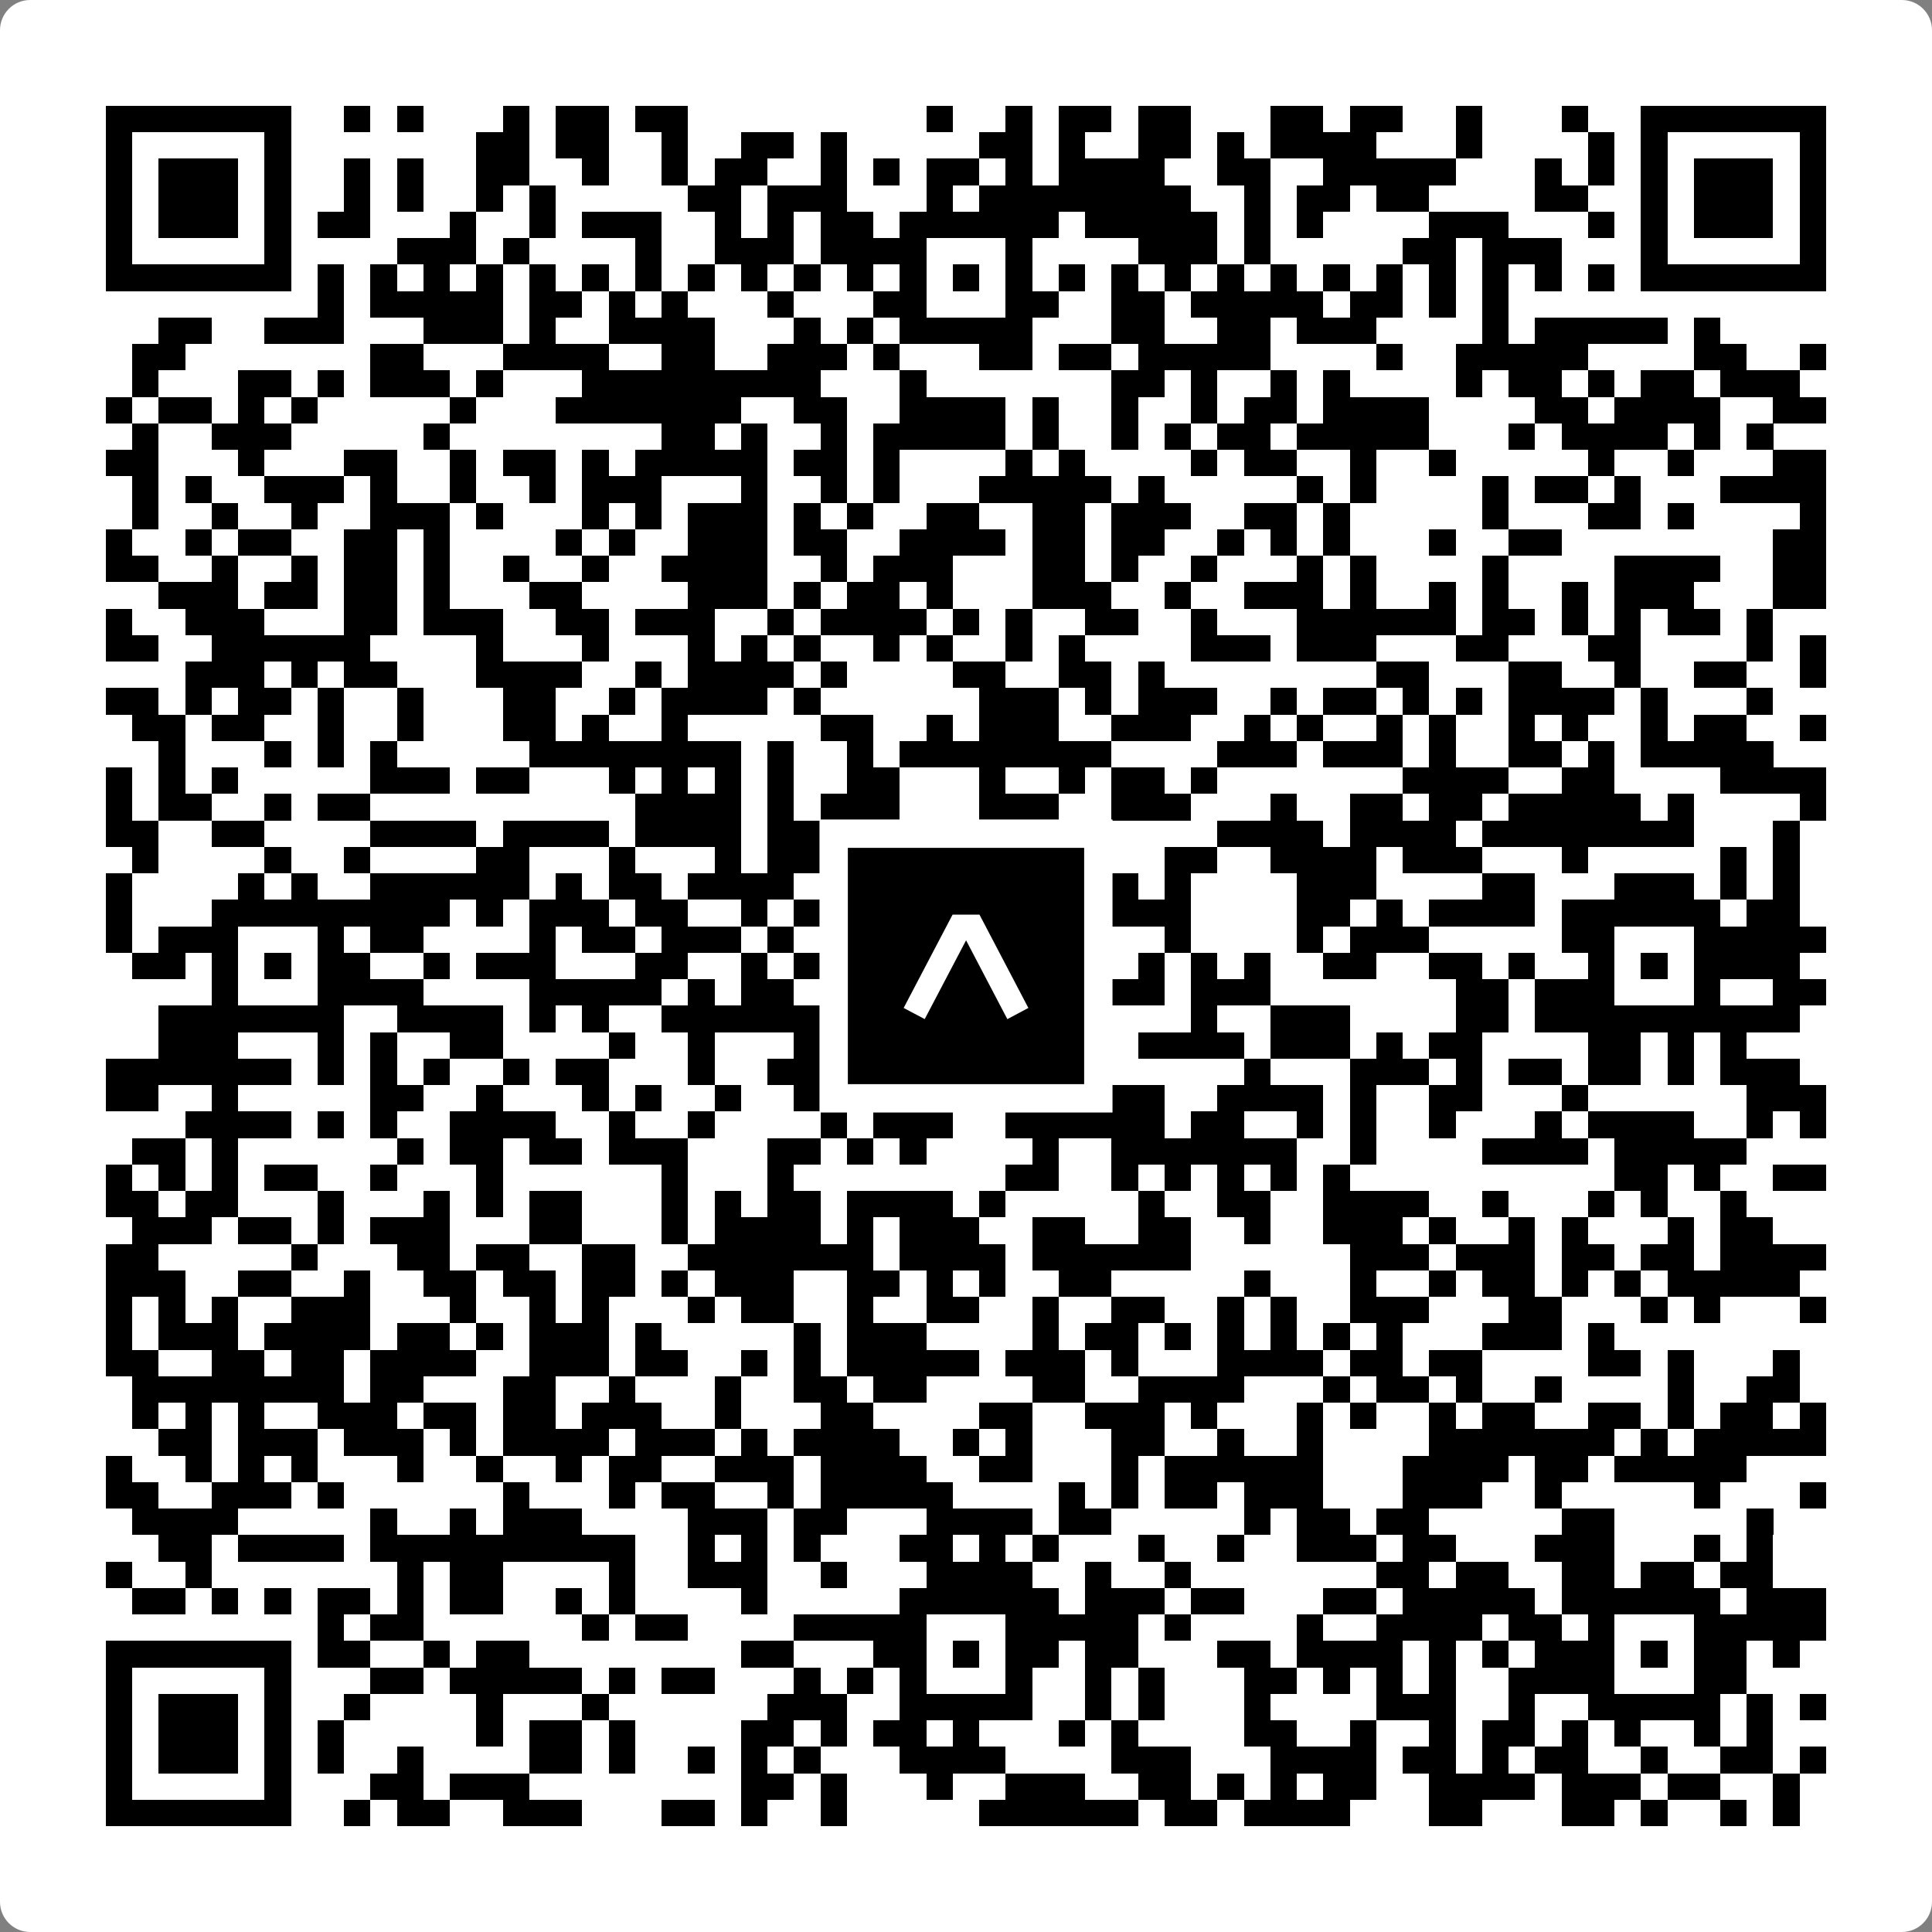
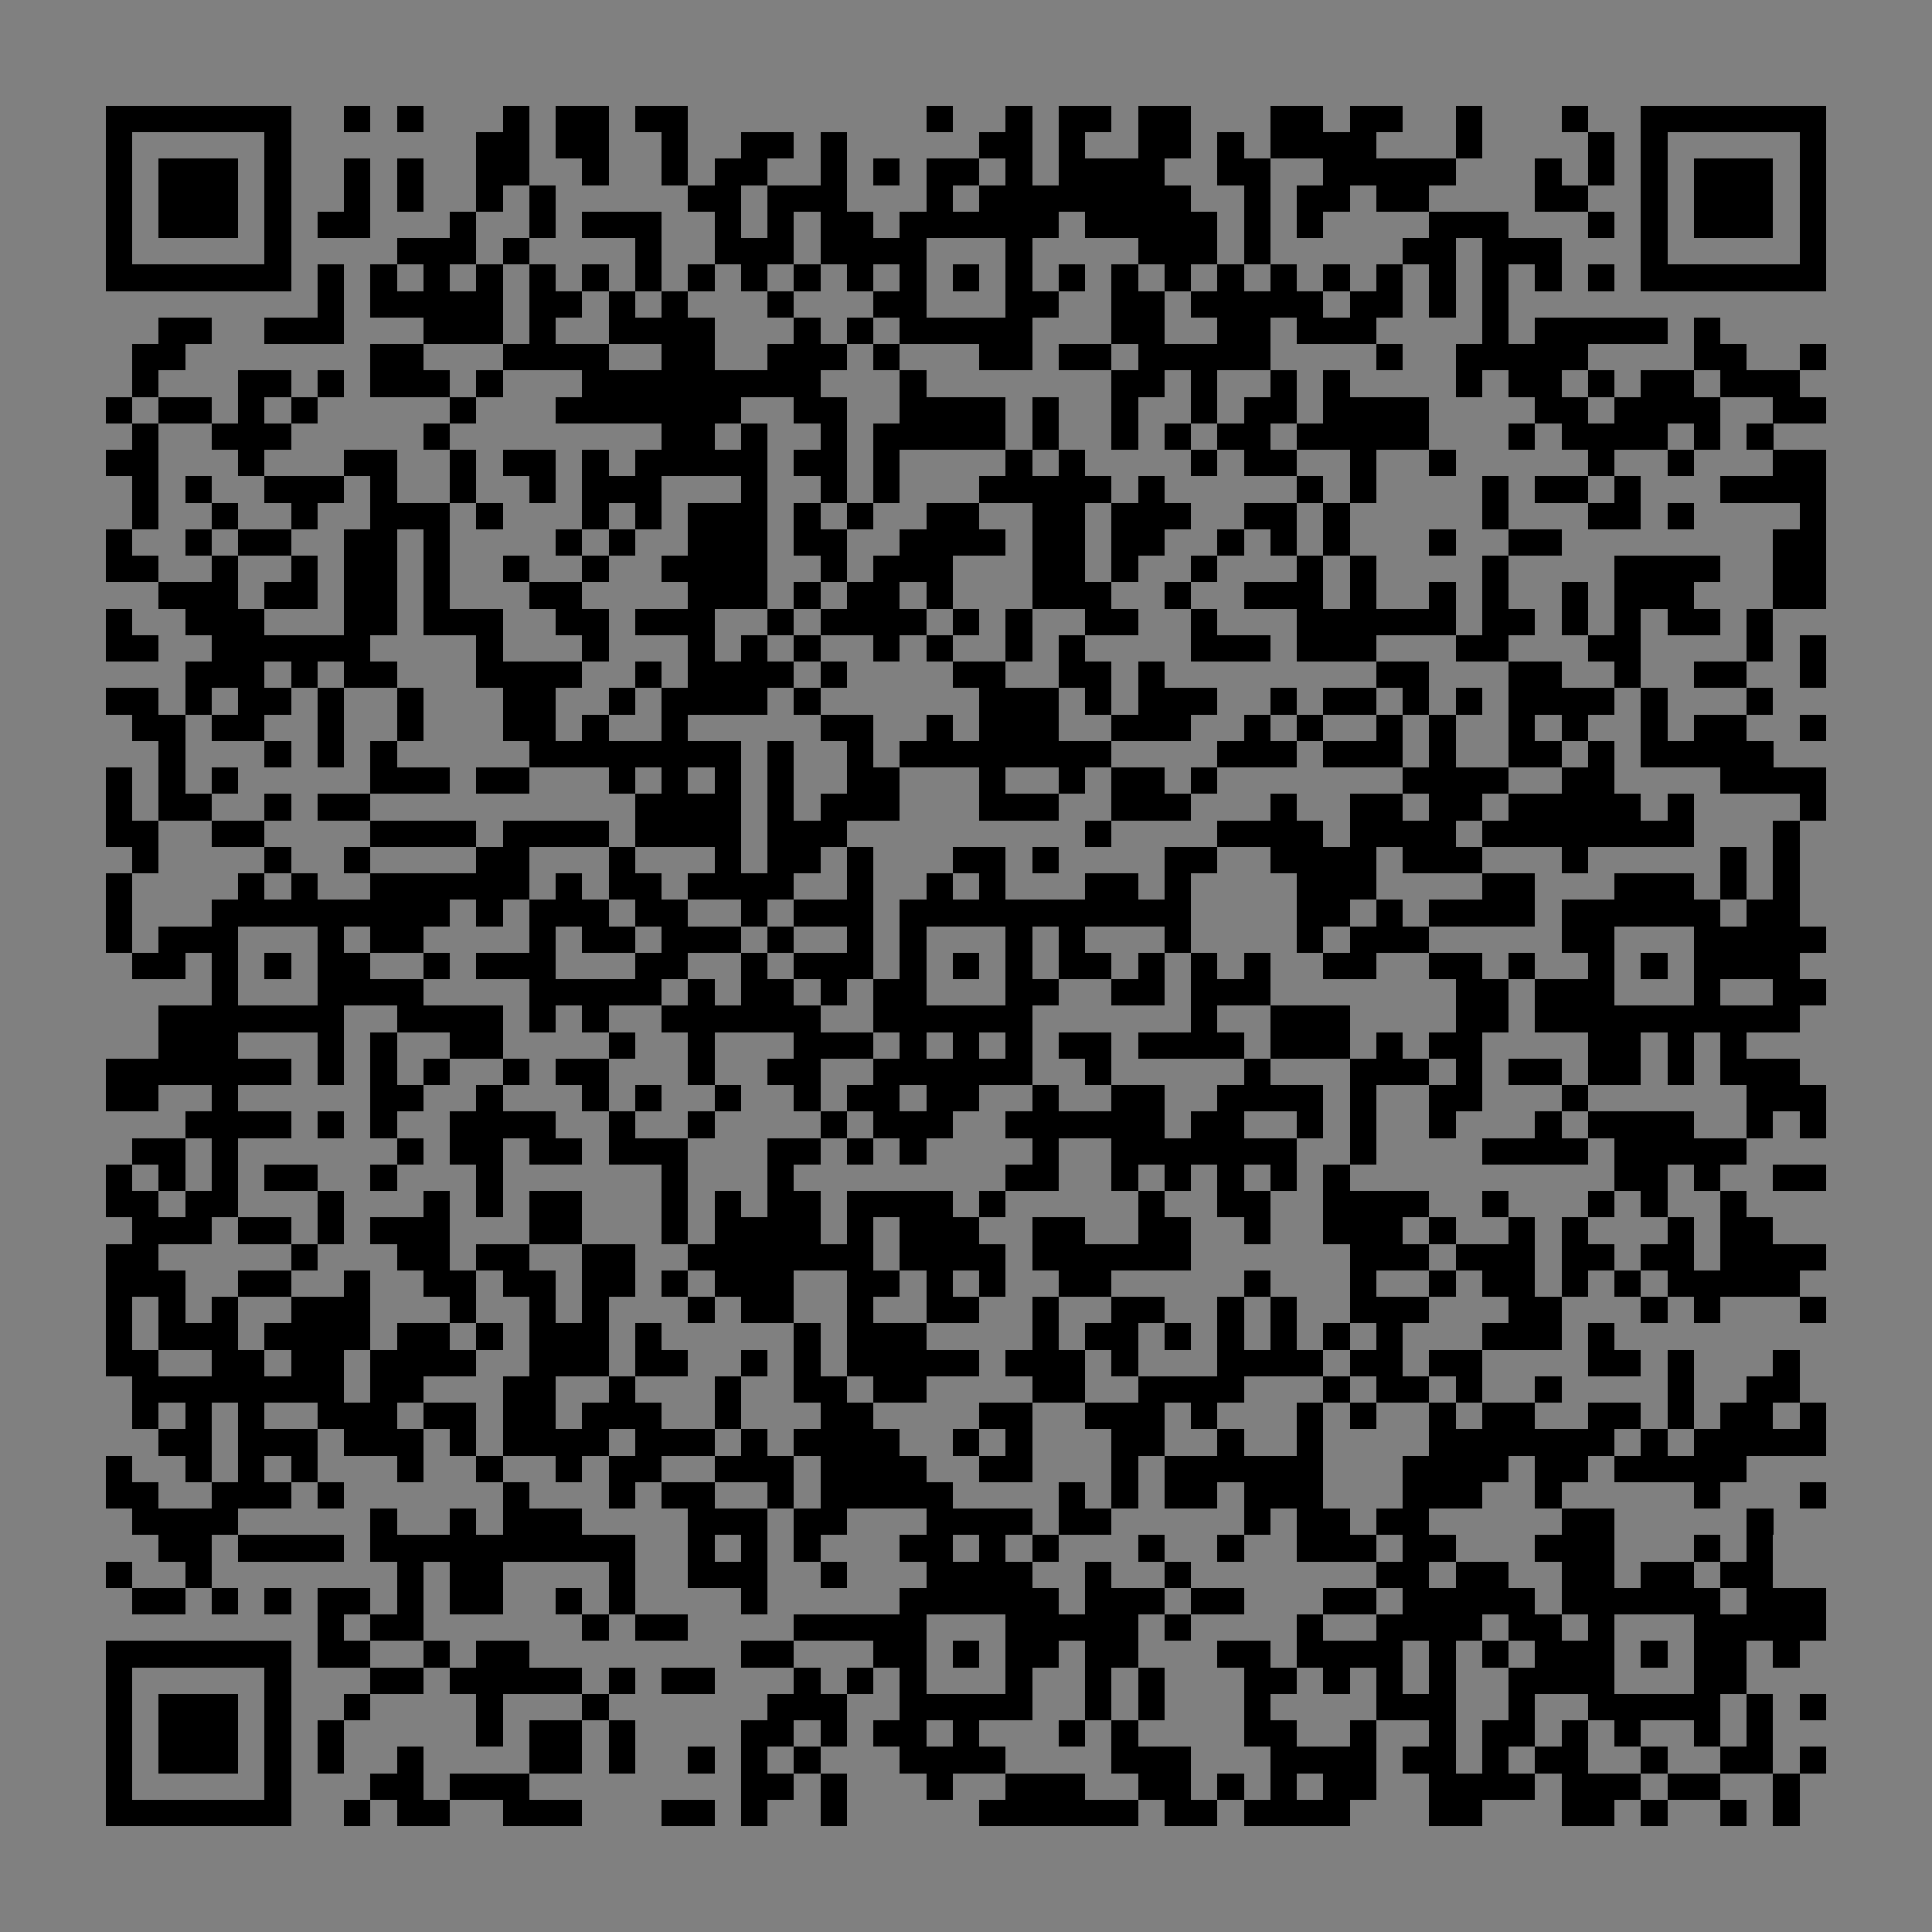
<svg xmlns="http://www.w3.org/2000/svg" width="512" height="512" viewBox="0 0 512 512" fill="none">
  <rect x="0" y="0" width="512" height="512" fill="#808080" stroke="none" />
-   <path d="M0 8C0 3.582 3.582 0 8 0H504C508.418 0 512 3.582 512 8V504C512 508.418 508.418 512 504 512H8C3.582 512 0 508.418 0 504V8Z" fill="white" />
  <svg viewBox="0 0 73 73" shape-rendering="crispEdges" height="512" width="512" x="0" y="0">
    <path stroke="#000000" d="M4 4.5h7m2 0h1m1 0h1m3 0h1m1 0h2m1 0h2m9 0h1m2 0h1m1 0h2m1 0h2m3 0h2m1 0h2m2 0h1m3 0h1m2 0h7M4 5.5h1m5 0h1m7 0h2m1 0h2m2 0h1m2 0h2m1 0h1m5 0h2m1 0h1m2 0h2m1 0h1m1 0h4m3 0h1m4 0h1m1 0h1m5 0h1M4 6.5h1m1 0h3m1 0h1m2 0h1m1 0h1m2 0h2m2 0h1m2 0h1m1 0h2m2 0h1m1 0h1m1 0h2m1 0h1m1 0h4m2 0h2m2 0h5m3 0h1m1 0h1m1 0h1m1 0h3m1 0h1M4 7.5h1m1 0h3m1 0h1m2 0h1m1 0h1m2 0h1m1 0h1m5 0h2m1 0h3m3 0h1m1 0h8m2 0h1m1 0h2m1 0h2m4 0h2m2 0h1m1 0h3m1 0h1M4 8.5h1m1 0h3m1 0h1m1 0h2m3 0h1m2 0h1m1 0h3m2 0h1m1 0h1m1 0h2m1 0h6m1 0h5m1 0h1m1 0h1m4 0h3m3 0h1m1 0h1m1 0h3m1 0h1M4 9.5h1m5 0h1m4 0h3m1 0h1m4 0h1m2 0h3m1 0h4m3 0h1m4 0h3m1 0h1m5 0h2m1 0h3m3 0h1m5 0h1M4 10.5h7m1 0h1m1 0h1m1 0h1m1 0h1m1 0h1m1 0h1m1 0h1m1 0h1m1 0h1m1 0h1m1 0h1m1 0h1m1 0h1m1 0h1m1 0h1m1 0h1m1 0h1m1 0h1m1 0h1m1 0h1m1 0h1m1 0h1m1 0h1m1 0h1m1 0h1m1 0h7M12 11.5h1m1 0h5m1 0h2m1 0h1m1 0h1m3 0h1m3 0h2m3 0h2m2 0h2m1 0h5m1 0h2m1 0h1m1 0h1M6 12.5h2m2 0h3m3 0h3m1 0h1m2 0h4m3 0h1m1 0h1m1 0h5m3 0h2m2 0h2m1 0h3m4 0h1m1 0h5m1 0h1M5 13.5h2m7 0h2m3 0h4m2 0h2m2 0h3m1 0h1m3 0h2m1 0h2m1 0h5m4 0h1m2 0h5m4 0h2m2 0h1M5 14.5h1m3 0h2m1 0h1m1 0h3m1 0h1m3 0h9m3 0h1m7 0h2m1 0h1m2 0h1m1 0h1m4 0h1m1 0h2m1 0h1m1 0h2m1 0h3M4 15.5h1m1 0h2m1 0h1m1 0h1m5 0h1m3 0h7m2 0h2m2 0h4m1 0h1m2 0h1m2 0h1m1 0h2m1 0h4m4 0h2m1 0h4m2 0h2M5 16.5h1m2 0h3m5 0h1m8 0h2m1 0h1m2 0h1m1 0h5m1 0h1m2 0h1m1 0h1m1 0h2m1 0h5m3 0h1m1 0h4m1 0h1m1 0h1M4 17.5h2m3 0h1m3 0h2m2 0h1m1 0h2m1 0h1m1 0h5m1 0h2m1 0h1m4 0h1m1 0h1m4 0h1m1 0h2m2 0h1m2 0h1m5 0h1m2 0h1m3 0h2M5 18.5h1m1 0h1m2 0h3m1 0h1m2 0h1m2 0h1m1 0h3m3 0h1m2 0h1m1 0h1m3 0h5m1 0h1m5 0h1m1 0h1m4 0h1m1 0h2m1 0h1m3 0h4M5 19.5h1m2 0h1m2 0h1m2 0h3m1 0h1m3 0h1m1 0h1m1 0h3m1 0h1m1 0h1m2 0h2m2 0h2m1 0h3m2 0h2m1 0h1m5 0h1m3 0h2m1 0h1m4 0h1M4 20.5h1m2 0h1m1 0h2m2 0h2m1 0h1m4 0h1m1 0h1m2 0h3m1 0h2m2 0h4m1 0h2m1 0h2m2 0h1m1 0h1m1 0h1m3 0h1m2 0h2m8 0h2M4 21.5h2m2 0h1m2 0h1m1 0h2m1 0h1m2 0h1m2 0h1m2 0h4m2 0h1m1 0h3m3 0h2m1 0h1m2 0h1m3 0h1m1 0h1m4 0h1m4 0h4m2 0h2M6 22.5h3m1 0h2m1 0h2m1 0h1m3 0h2m4 0h3m1 0h1m1 0h2m1 0h1m3 0h3m2 0h1m2 0h3m1 0h1m2 0h1m1 0h1m2 0h1m1 0h3m3 0h2M4 23.5h1m2 0h3m3 0h2m1 0h3m2 0h2m1 0h3m2 0h1m1 0h4m1 0h1m1 0h1m2 0h2m2 0h1m3 0h6m1 0h2m1 0h1m1 0h1m1 0h2m1 0h1M4 24.5h2m2 0h6m4 0h1m3 0h1m3 0h1m1 0h1m1 0h1m2 0h1m1 0h1m2 0h1m1 0h1m4 0h3m1 0h3m3 0h2m3 0h2m4 0h1m1 0h1M7 25.5h3m1 0h1m1 0h2m3 0h4m2 0h1m1 0h4m1 0h1m4 0h2m2 0h2m1 0h1m8 0h2m3 0h2m2 0h1m2 0h2m2 0h1M4 26.5h2m1 0h1m1 0h2m1 0h1m2 0h1m3 0h2m2 0h1m1 0h4m1 0h1m6 0h3m1 0h1m1 0h3m2 0h1m1 0h2m1 0h1m1 0h1m1 0h4m1 0h1m3 0h1M5 27.5h2m1 0h2m2 0h1m2 0h1m3 0h2m1 0h1m2 0h1m5 0h2m2 0h1m1 0h3m2 0h3m2 0h1m1 0h1m2 0h1m1 0h1m2 0h1m1 0h1m2 0h1m1 0h2m2 0h1M6 28.5h1m3 0h1m1 0h1m1 0h1m5 0h8m1 0h1m2 0h1m1 0h8m4 0h3m1 0h3m1 0h1m2 0h2m1 0h1m1 0h5M4 29.5h1m1 0h1m1 0h1m5 0h3m1 0h2m3 0h1m1 0h1m1 0h1m1 0h1m2 0h2m3 0h1m2 0h1m1 0h2m1 0h1m7 0h4m2 0h2m4 0h4M4 30.5h1m1 0h2m2 0h1m1 0h2m10 0h4m1 0h1m1 0h3m3 0h3m2 0h3m3 0h1m2 0h2m1 0h2m1 0h5m1 0h1m4 0h1M4 31.5h2m2 0h2m4 0h4m1 0h4m1 0h4m1 0h3m9 0h1m4 0h4m1 0h4m1 0h8m3 0h1M5 32.5h1m4 0h1m2 0h1m4 0h2m3 0h1m3 0h1m1 0h2m1 0h1m3 0h2m1 0h1m4 0h2m2 0h4m1 0h3m3 0h1m5 0h1m1 0h1M4 33.5h1m4 0h1m1 0h1m2 0h6m1 0h1m1 0h2m1 0h4m2 0h1m2 0h1m1 0h1m3 0h2m1 0h1m4 0h3m4 0h2m3 0h3m1 0h1m1 0h1M4 34.5h1m3 0h9m1 0h1m1 0h3m1 0h2m2 0h1m1 0h3m1 0h11m4 0h2m1 0h1m1 0h4m1 0h6m1 0h2M4 35.5h1m1 0h3m3 0h1m1 0h2m4 0h1m1 0h2m1 0h3m1 0h1m2 0h1m1 0h1m3 0h1m1 0h1m3 0h1m4 0h1m1 0h3m5 0h2m3 0h5M5 36.5h2m1 0h1m1 0h1m1 0h2m2 0h1m1 0h3m3 0h2m2 0h1m1 0h3m1 0h1m1 0h1m1 0h1m1 0h2m1 0h1m1 0h1m1 0h1m2 0h2m2 0h2m1 0h1m2 0h1m1 0h1m1 0h4M8 37.5h1m3 0h4m4 0h5m1 0h1m1 0h2m1 0h1m1 0h2m3 0h2m2 0h2m1 0h3m7 0h2m1 0h3m3 0h1m2 0h2M6 38.5h7m2 0h4m1 0h1m1 0h1m2 0h6m2 0h6m6 0h1m2 0h3m4 0h2m1 0h10M6 39.5h3m3 0h1m1 0h1m2 0h2m4 0h1m2 0h1m3 0h3m1 0h1m1 0h1m1 0h1m1 0h2m1 0h4m1 0h3m1 0h1m1 0h2m4 0h2m1 0h1m1 0h1M4 40.5h7m1 0h1m1 0h1m1 0h1m2 0h1m1 0h2m3 0h1m2 0h2m2 0h6m2 0h1m5 0h1m3 0h3m1 0h1m1 0h2m1 0h2m1 0h1m1 0h3M4 41.5h2m2 0h1m5 0h2m2 0h1m3 0h1m1 0h1m2 0h1m2 0h1m1 0h2m1 0h2m2 0h1m2 0h2m2 0h4m1 0h1m2 0h2m3 0h1m6 0h3M7 42.5h4m1 0h1m1 0h1m2 0h4m2 0h1m2 0h1m4 0h1m1 0h3m2 0h6m1 0h2m2 0h1m1 0h1m2 0h1m3 0h1m1 0h4m2 0h1m1 0h1M5 43.5h2m1 0h1m6 0h1m1 0h2m1 0h2m1 0h3m3 0h2m1 0h1m1 0h1m4 0h1m2 0h7m2 0h1m4 0h4m1 0h5M4 44.5h1m1 0h1m1 0h1m1 0h2m2 0h1m3 0h1m6 0h1m3 0h1m8 0h2m2 0h1m1 0h1m1 0h1m1 0h1m1 0h1m10 0h2m1 0h1m2 0h2M4 45.5h2m1 0h2m3 0h1m3 0h1m1 0h1m1 0h2m3 0h1m1 0h1m1 0h2m1 0h4m1 0h1m5 0h1m2 0h2m2 0h4m2 0h1m3 0h1m1 0h1m2 0h1M5 46.5h3m1 0h2m1 0h1m1 0h3m3 0h2m3 0h1m1 0h4m1 0h1m1 0h3m2 0h2m2 0h2m2 0h1m2 0h3m1 0h1m2 0h1m1 0h1m3 0h1m1 0h2M4 47.5h2m5 0h1m3 0h2m1 0h2m2 0h2m2 0h7m1 0h4m1 0h6m6 0h3m1 0h3m1 0h2m1 0h2m1 0h4M4 48.5h3m2 0h2m2 0h1m2 0h2m1 0h2m1 0h2m1 0h1m1 0h3m2 0h2m1 0h1m1 0h1m2 0h2m5 0h1m3 0h1m2 0h1m1 0h2m1 0h1m1 0h1m1 0h5M4 49.5h1m1 0h1m1 0h1m2 0h3m3 0h1m2 0h1m1 0h1m3 0h1m1 0h2m2 0h1m2 0h2m2 0h1m2 0h2m2 0h1m1 0h1m2 0h3m3 0h2m3 0h1m1 0h1m3 0h1M4 50.5h1m1 0h3m1 0h4m1 0h2m1 0h1m1 0h3m1 0h1m5 0h1m1 0h3m4 0h1m1 0h2m1 0h1m1 0h1m1 0h1m1 0h1m1 0h1m3 0h3m1 0h1M4 51.5h2m2 0h2m1 0h2m1 0h4m2 0h3m1 0h2m2 0h1m1 0h1m1 0h5m1 0h3m1 0h1m3 0h4m1 0h2m1 0h2m4 0h2m1 0h1m3 0h1M5 52.5h8m1 0h2m3 0h2m2 0h1m3 0h1m2 0h2m1 0h2m4 0h2m2 0h4m3 0h1m1 0h2m1 0h1m2 0h1m4 0h1m2 0h2M5 53.5h1m1 0h1m1 0h1m2 0h3m1 0h2m1 0h2m1 0h3m2 0h1m3 0h2m4 0h2m2 0h3m1 0h1m3 0h1m1 0h1m2 0h1m1 0h2m2 0h2m1 0h1m1 0h2m1 0h1M6 54.5h2m1 0h3m1 0h3m1 0h1m1 0h4m1 0h3m1 0h1m1 0h4m2 0h1m1 0h1m3 0h2m2 0h1m2 0h1m4 0h7m1 0h1m1 0h5M4 55.5h1m2 0h1m1 0h1m1 0h1m3 0h1m2 0h1m2 0h1m1 0h2m2 0h3m1 0h4m2 0h2m3 0h1m1 0h6m3 0h4m1 0h2m1 0h5M4 56.5h2m2 0h3m1 0h1m6 0h1m3 0h1m1 0h2m2 0h1m1 0h5m4 0h1m1 0h1m1 0h2m1 0h3m3 0h3m2 0h1m5 0h1m3 0h1M5 57.5h4m5 0h1m2 0h1m1 0h3m4 0h3m1 0h2m3 0h4m1 0h2m5 0h1m1 0h2m1 0h2m5 0h2m5 0h1M6 58.5h2m1 0h4m1 0h10m2 0h1m1 0h1m1 0h1m3 0h2m1 0h1m1 0h1m3 0h1m2 0h1m2 0h3m1 0h2m3 0h3m3 0h1m1 0h1M4 59.5h1m2 0h1m7 0h1m1 0h2m4 0h1m2 0h3m2 0h1m3 0h4m2 0h1m2 0h1m7 0h2m1 0h2m2 0h2m1 0h2m1 0h2M5 60.5h2m1 0h1m1 0h1m1 0h2m1 0h1m1 0h2m2 0h1m1 0h1m4 0h1m5 0h6m1 0h3m1 0h2m3 0h2m1 0h5m1 0h6m1 0h3M12 61.5h1m1 0h2m6 0h1m1 0h2m4 0h5m3 0h5m1 0h1m4 0h1m2 0h4m1 0h2m1 0h1m3 0h5M4 62.5h7m1 0h2m2 0h1m1 0h2m8 0h2m3 0h2m1 0h1m1 0h2m1 0h2m3 0h2m1 0h4m1 0h1m1 0h1m1 0h3m1 0h1m1 0h2m1 0h1M4 63.5h1m5 0h1m3 0h2m1 0h5m1 0h1m1 0h2m3 0h1m1 0h1m1 0h1m3 0h1m2 0h1m1 0h1m3 0h2m1 0h1m1 0h1m1 0h1m2 0h4m3 0h2M4 64.5h1m1 0h3m1 0h1m2 0h1m4 0h1m3 0h1m6 0h3m2 0h5m2 0h1m1 0h1m3 0h1m4 0h3m2 0h1m2 0h5m1 0h1m1 0h1M4 65.5h1m1 0h3m1 0h1m1 0h1m5 0h1m1 0h2m1 0h1m4 0h2m1 0h1m1 0h2m1 0h1m3 0h1m1 0h1m4 0h2m2 0h1m2 0h1m1 0h2m1 0h1m1 0h1m2 0h1m1 0h1M4 66.5h1m1 0h3m1 0h1m1 0h1m2 0h1m4 0h2m1 0h1m2 0h1m1 0h1m1 0h1m3 0h4m4 0h3m3 0h4m1 0h2m1 0h1m1 0h2m2 0h1m2 0h2m1 0h1M4 67.5h1m5 0h1m3 0h2m1 0h3m8 0h2m1 0h1m3 0h1m2 0h3m2 0h2m1 0h1m1 0h1m1 0h2m2 0h4m1 0h3m1 0h2m2 0h1M4 68.5h7m2 0h1m1 0h2m2 0h3m3 0h2m1 0h1m2 0h1m5 0h6m1 0h2m1 0h4m3 0h2m3 0h2m1 0h1m2 0h1m1 0h1" />
  </svg>
-   <rect x="220.932" y="220.932" width="70.137" height="70.137" fill="black" stroke="white" stroke-width="7.514" />
  <svg x="220.932" y="220.932" width="70.137" height="70.137" viewBox="0 0 116 116" fill="none">
-     <path d="M63.911 35.496L52.114 35.496L30.667 76.393L39.902 81.271L58.033 46.739L76.117 81.283L85.333 76.385L63.911 35.496Z" fill="white" />
-   </svg>
+     </svg>
</svg>